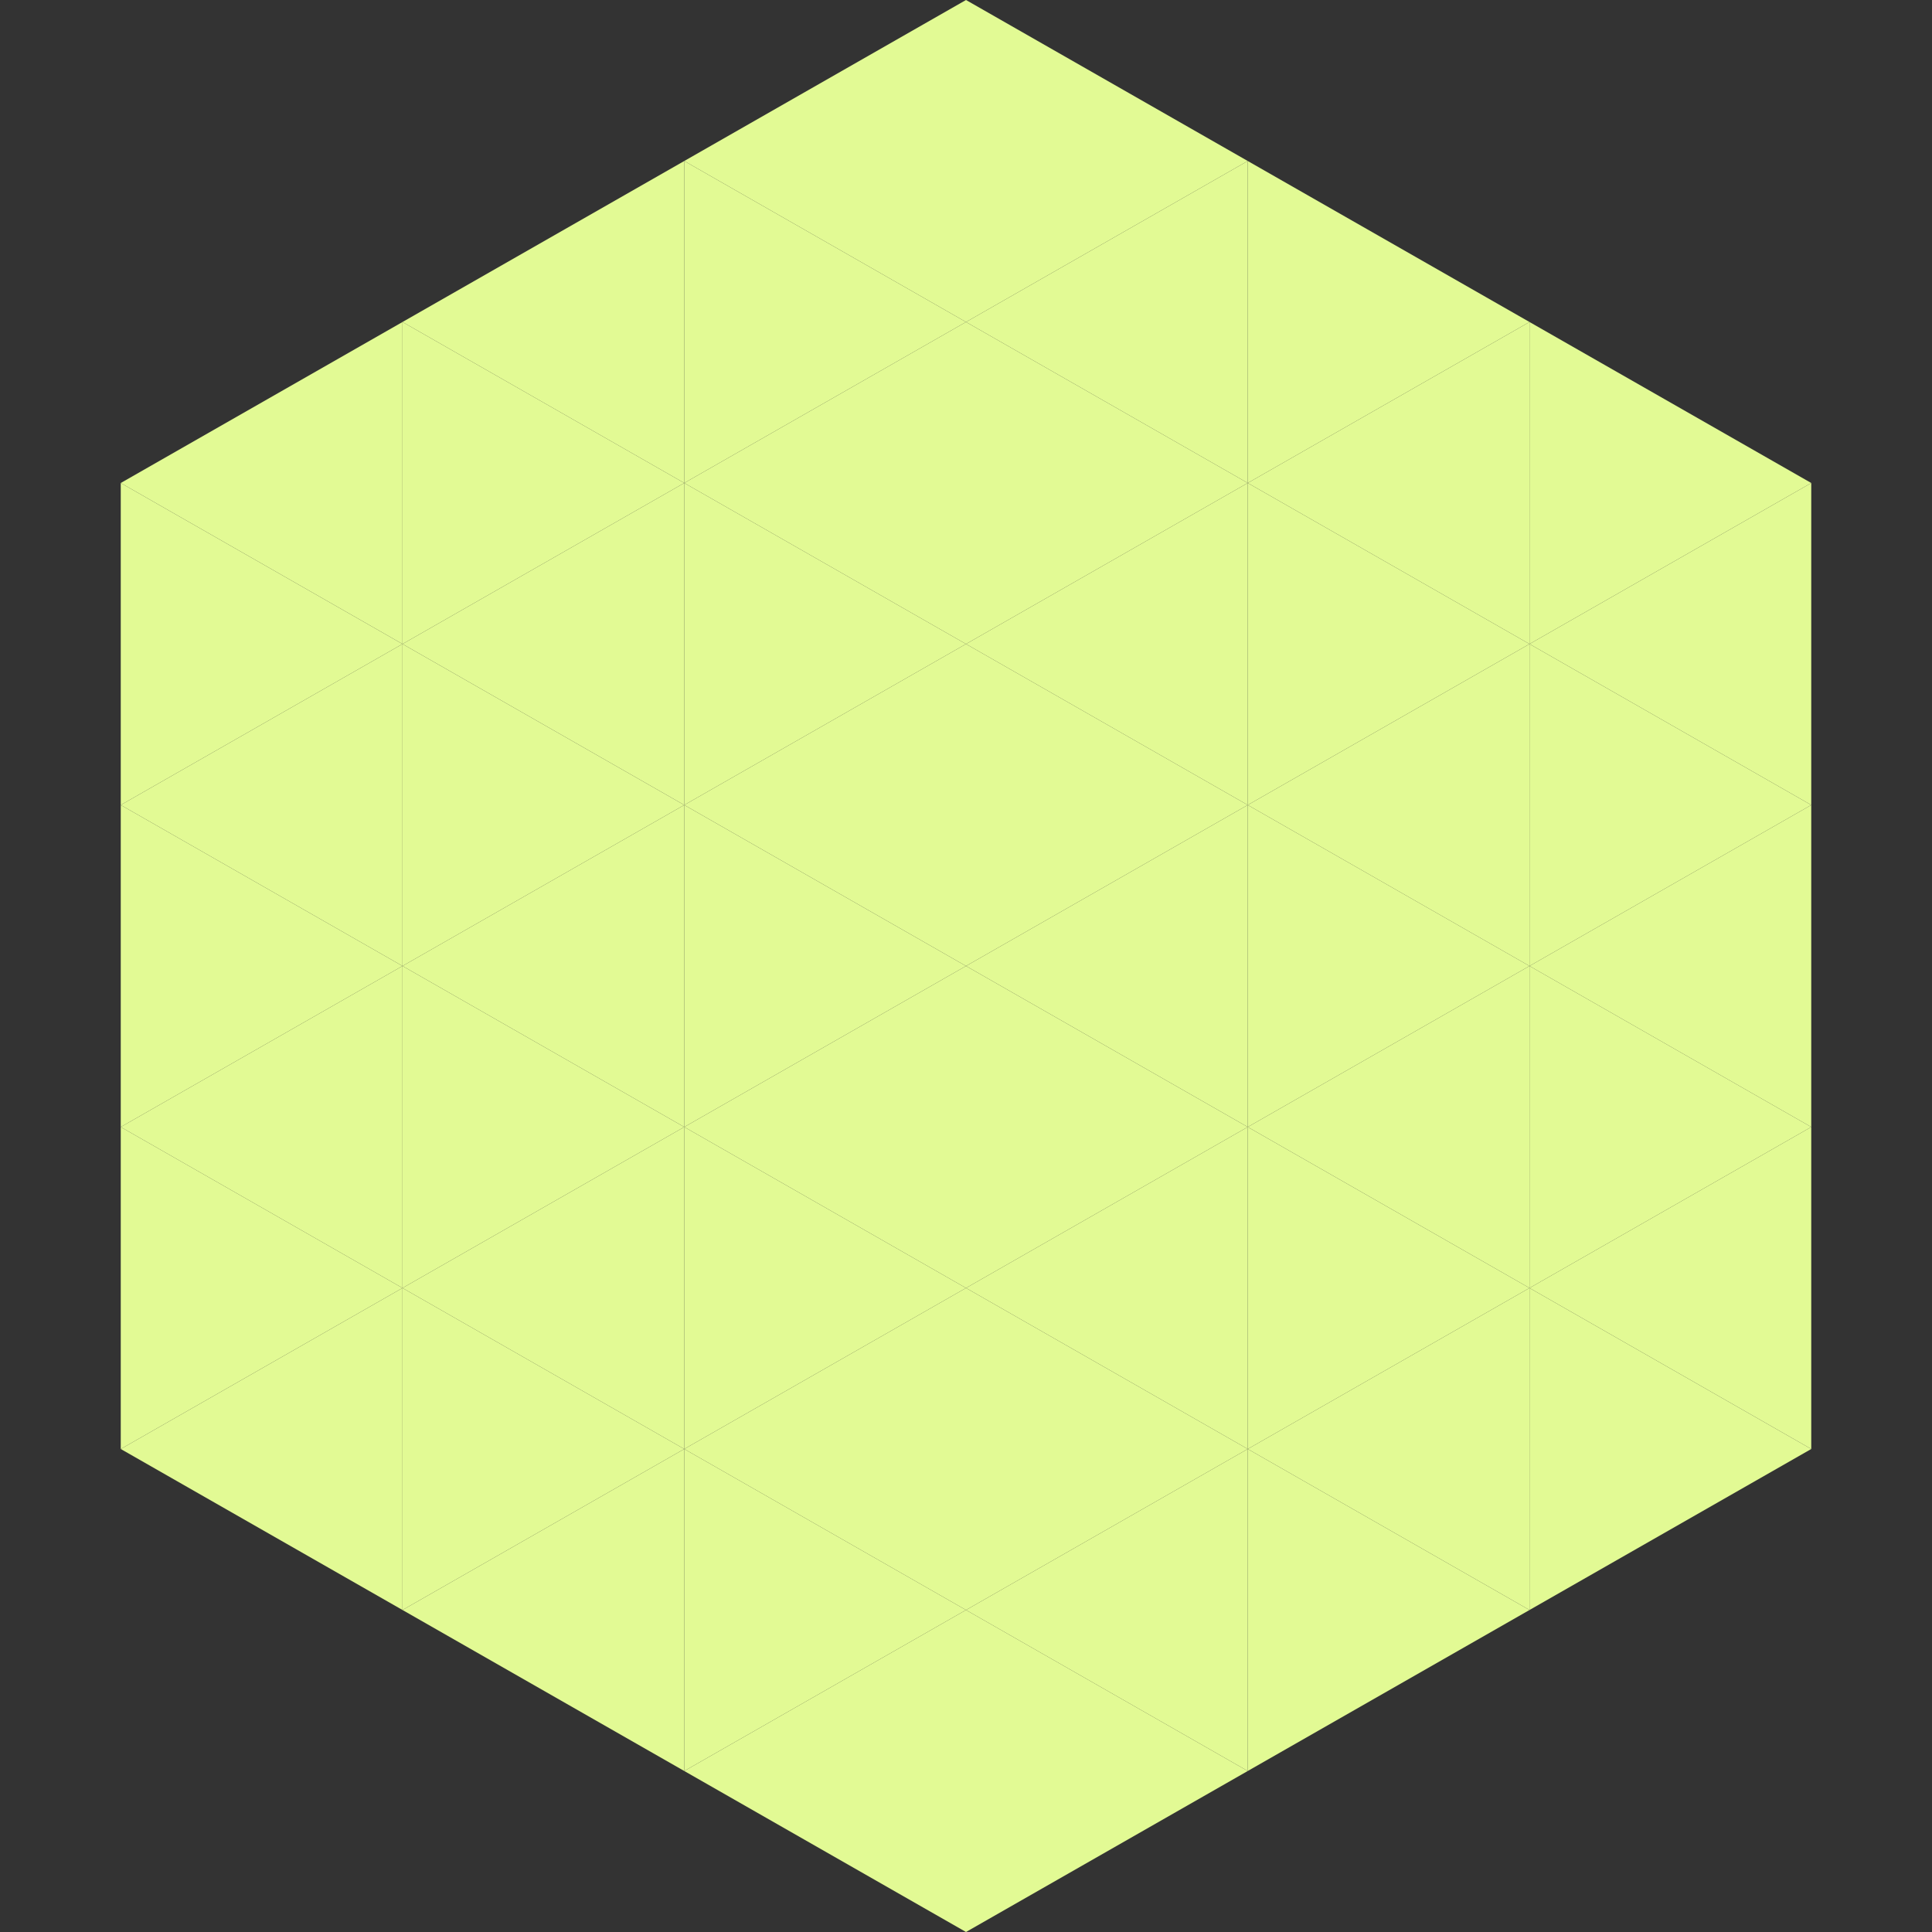
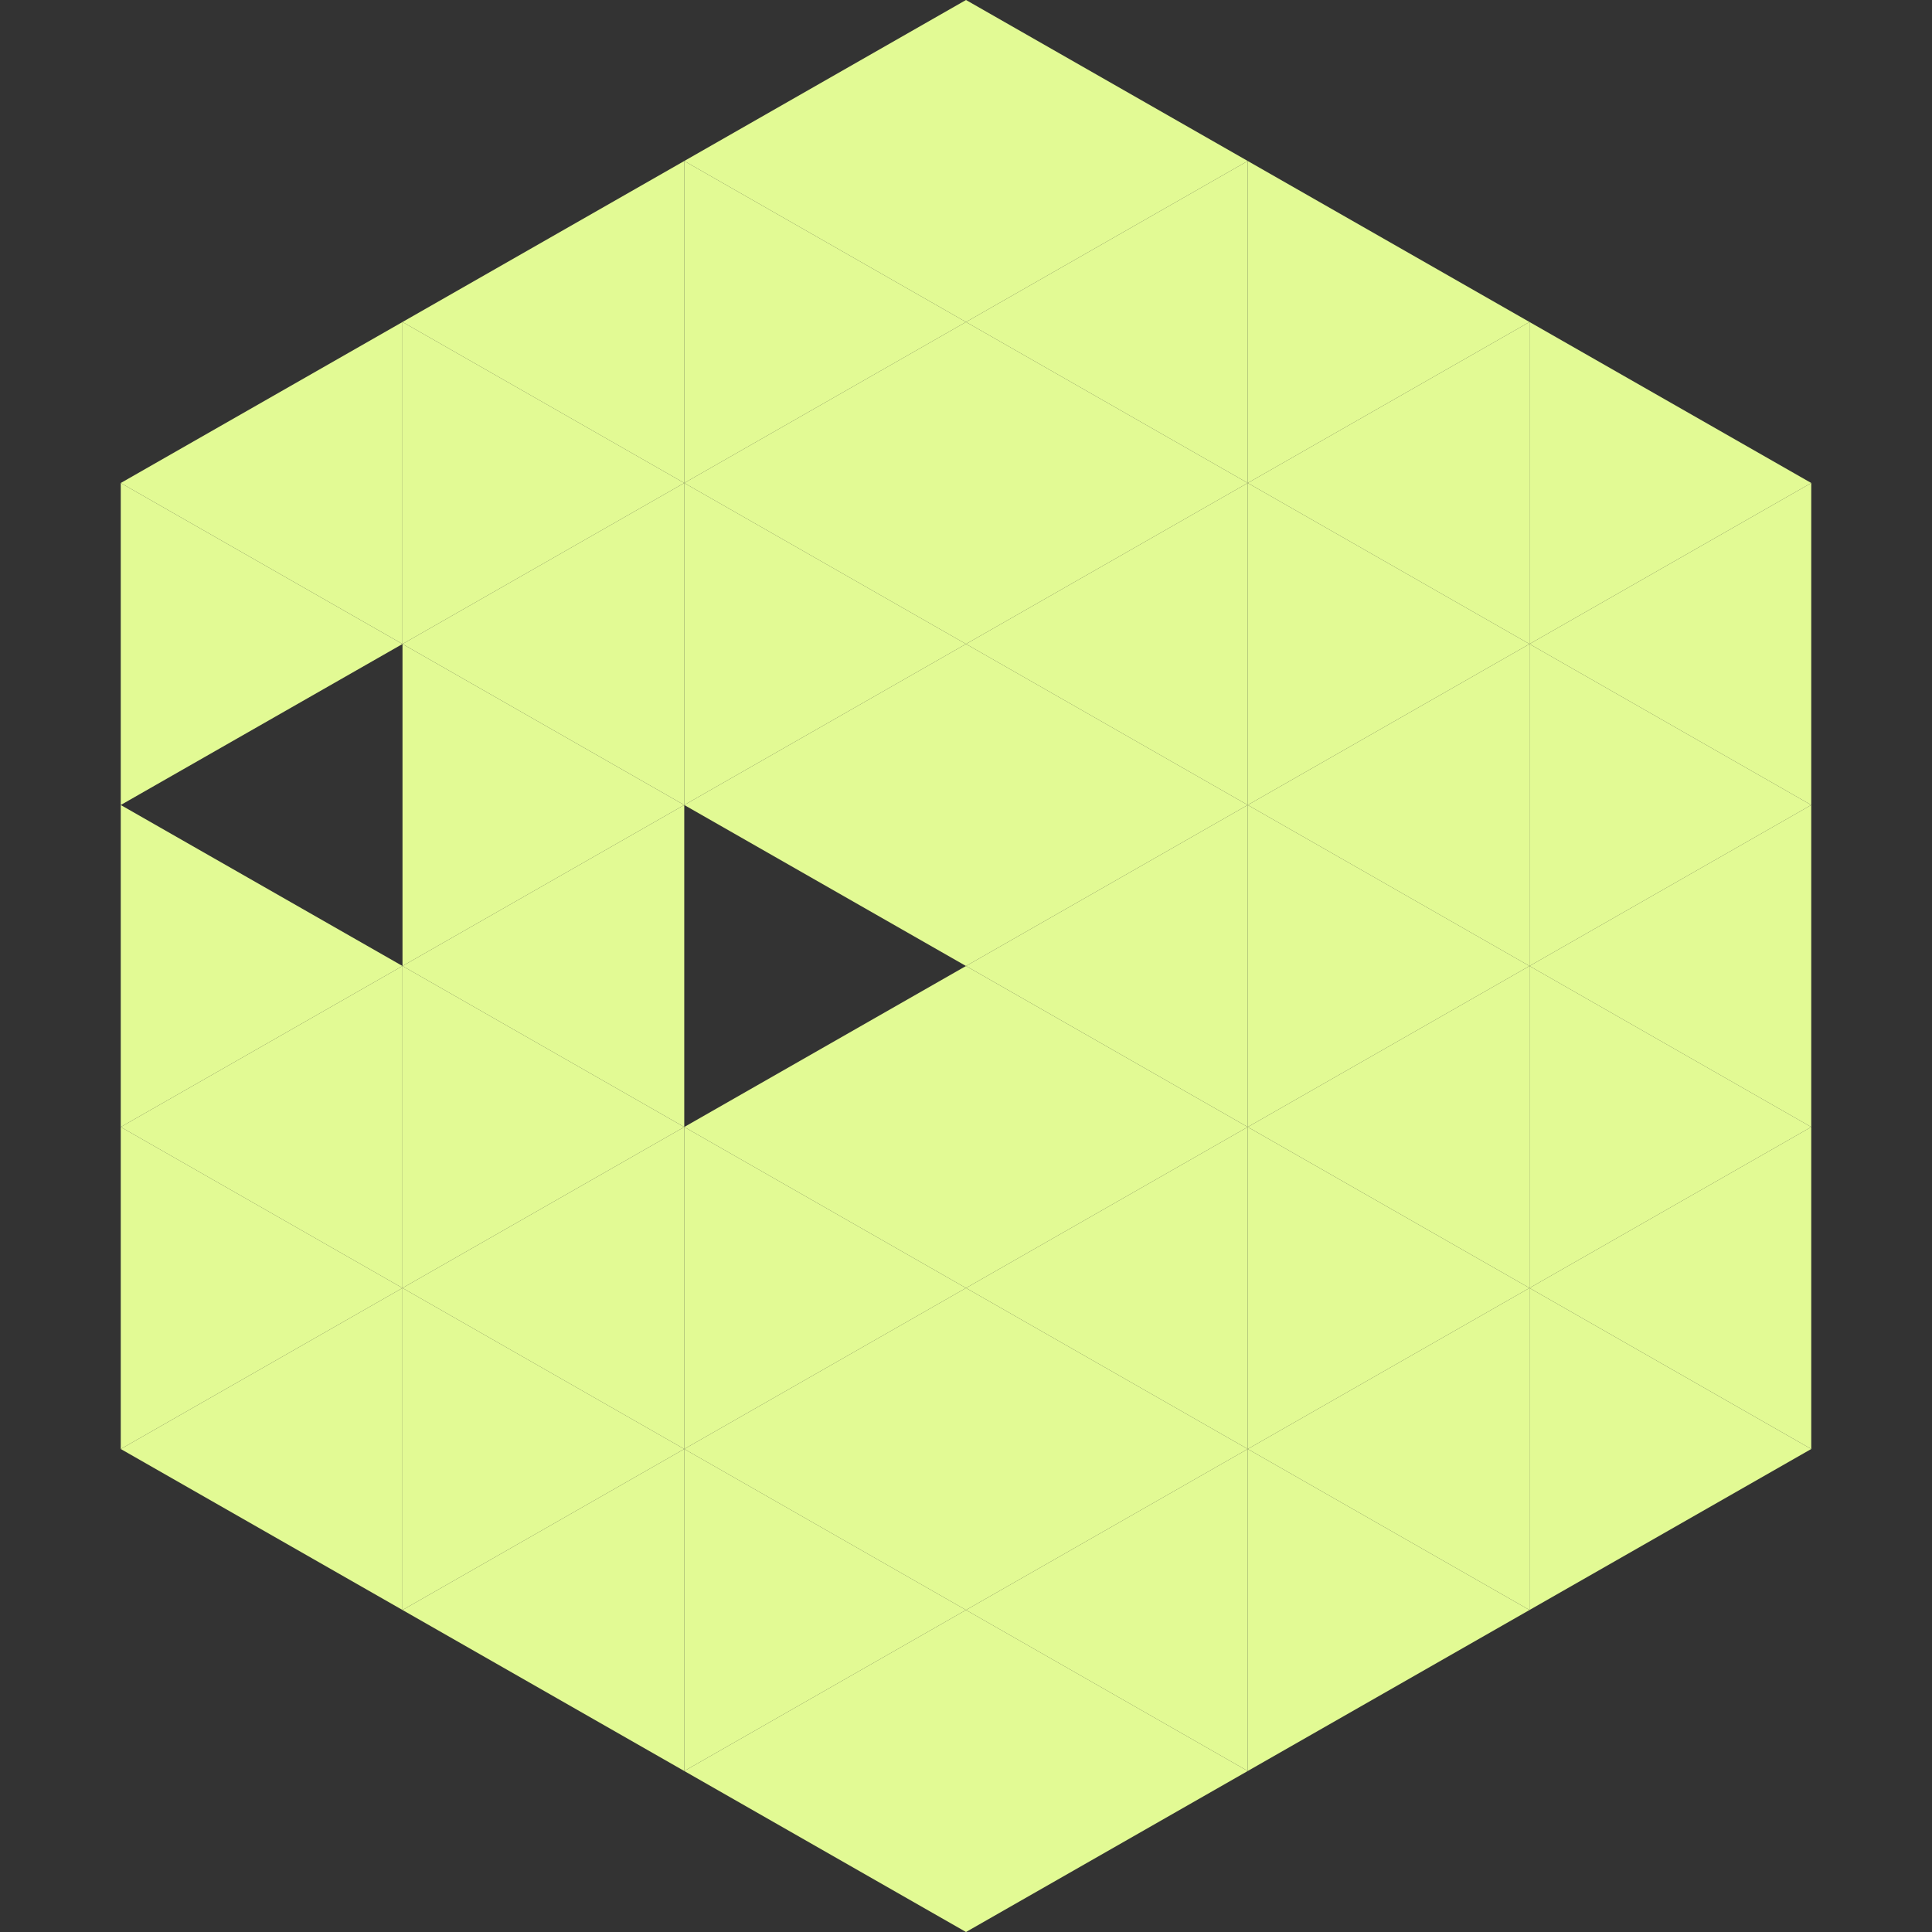
<svg xmlns="http://www.w3.org/2000/svg" width="240" height="240">
  <rect width="100%" height="100%" fill="#333333" stroke="none" />
  <polygon points="50,40 15,60 50,80" style="fill:rgb(226,250,148)" />
  <polygon points="190,40 225,60 190,80" style="fill:rgb(226,250,148)" />
  <polygon points="15,60 50,80 15,100" style="fill:rgb(226,250,148)" />
  <polygon points="225,60 190,80 225,100" style="fill:rgb(226,250,148)" />
-   <polygon points="50,80 15,100 50,120" style="fill:rgb(226,250,148)" />
  <polygon points="190,80 225,100 190,120" style="fill:rgb(226,250,148)" />
  <polygon points="15,100 50,120 15,140" style="fill:rgb(226,250,148)" />
  <polygon points="225,100 190,120 225,140" style="fill:rgb(226,250,148)" />
  <polygon points="50,120 15,140 50,160" style="fill:rgb(226,250,148)" />
  <polygon points="190,120 225,140 190,160" style="fill:rgb(226,250,148)" />
  <polygon points="15,140 50,160 15,180" style="fill:rgb(226,250,148)" />
  <polygon points="225,140 190,160 225,180" style="fill:rgb(226,250,148)" />
  <polygon points="50,160 15,180 50,200" style="fill:rgb(226,250,148)" />
  <polygon points="190,160 225,180 190,200" style="fill:rgb(226,250,148)" />
  <polygon points="15,180 50,200 15,220" style="fill:rgb(255,255,255); fill-opacity:0" />
  <polygon points="225,180 190,200 225,220" style="fill:rgb(255,255,255); fill-opacity:0" />
  <polygon points="50,0 85,20 50,40" style="fill:rgb(255,255,255); fill-opacity:0" />
  <polygon points="190,0 155,20 190,40" style="fill:rgb(255,255,255); fill-opacity:0" />
  <polygon points="85,20 50,40 85,60" style="fill:rgb(226,250,148)" />
  <polygon points="155,20 190,40 155,60" style="fill:rgb(226,250,148)" />
  <polygon points="50,40 85,60 50,80" style="fill:rgb(226,250,148)" />
  <polygon points="190,40 155,60 190,80" style="fill:rgb(226,250,148)" />
  <polygon points="85,60 50,80 85,100" style="fill:rgb(226,250,148)" />
  <polygon points="155,60 190,80 155,100" style="fill:rgb(226,250,148)" />
  <polygon points="50,80 85,100 50,120" style="fill:rgb(226,250,148)" />
  <polygon points="190,80 155,100 190,120" style="fill:rgb(226,250,148)" />
  <polygon points="85,100 50,120 85,140" style="fill:rgb(226,250,148)" />
  <polygon points="155,100 190,120 155,140" style="fill:rgb(226,250,148)" />
  <polygon points="50,120 85,140 50,160" style="fill:rgb(226,250,148)" />
  <polygon points="190,120 155,140 190,160" style="fill:rgb(226,250,148)" />
  <polygon points="85,140 50,160 85,180" style="fill:rgb(226,250,148)" />
  <polygon points="155,140 190,160 155,180" style="fill:rgb(226,250,148)" />
  <polygon points="50,160 85,180 50,200" style="fill:rgb(226,250,148)" />
  <polygon points="190,160 155,180 190,200" style="fill:rgb(226,250,148)" />
  <polygon points="85,180 50,200 85,220" style="fill:rgb(226,250,148)" />
  <polygon points="155,180 190,200 155,220" style="fill:rgb(226,250,148)" />
  <polygon points="120,0 85,20 120,40" style="fill:rgb(226,250,148)" />
  <polygon points="120,0 155,20 120,40" style="fill:rgb(226,250,148)" />
  <polygon points="85,20 120,40 85,60" style="fill:rgb(226,250,148)" />
  <polygon points="155,20 120,40 155,60" style="fill:rgb(226,250,148)" />
  <polygon points="120,40 85,60 120,80" style="fill:rgb(226,250,148)" />
  <polygon points="120,40 155,60 120,80" style="fill:rgb(226,250,148)" />
  <polygon points="85,60 120,80 85,100" style="fill:rgb(226,250,148)" />
  <polygon points="155,60 120,80 155,100" style="fill:rgb(226,250,148)" />
  <polygon points="120,80 85,100 120,120" style="fill:rgb(226,250,148)" />
  <polygon points="120,80 155,100 120,120" style="fill:rgb(226,250,148)" />
-   <polygon points="85,100 120,120 85,140" style="fill:rgb(226,250,148)" />
  <polygon points="155,100 120,120 155,140" style="fill:rgb(226,250,148)" />
  <polygon points="120,120 85,140 120,160" style="fill:rgb(226,250,148)" />
  <polygon points="120,120 155,140 120,160" style="fill:rgb(226,250,148)" />
  <polygon points="85,140 120,160 85,180" style="fill:rgb(226,250,148)" />
  <polygon points="155,140 120,160 155,180" style="fill:rgb(226,250,148)" />
  <polygon points="120,160 85,180 120,200" style="fill:rgb(226,250,148)" />
  <polygon points="120,160 155,180 120,200" style="fill:rgb(226,250,148)" />
  <polygon points="85,180 120,200 85,220" style="fill:rgb(226,250,148)" />
  <polygon points="155,180 120,200 155,220" style="fill:rgb(226,250,148)" />
  <polygon points="120,200 85,220 120,240" style="fill:rgb(226,250,148)" />
  <polygon points="120,200 155,220 120,240" style="fill:rgb(226,250,148)" />
  <polygon points="85,220 120,240 85,260" style="fill:rgb(255,255,255); fill-opacity:0" />
  <polygon points="155,220 120,240 155,260" style="fill:rgb(255,255,255); fill-opacity:0" />
</svg>